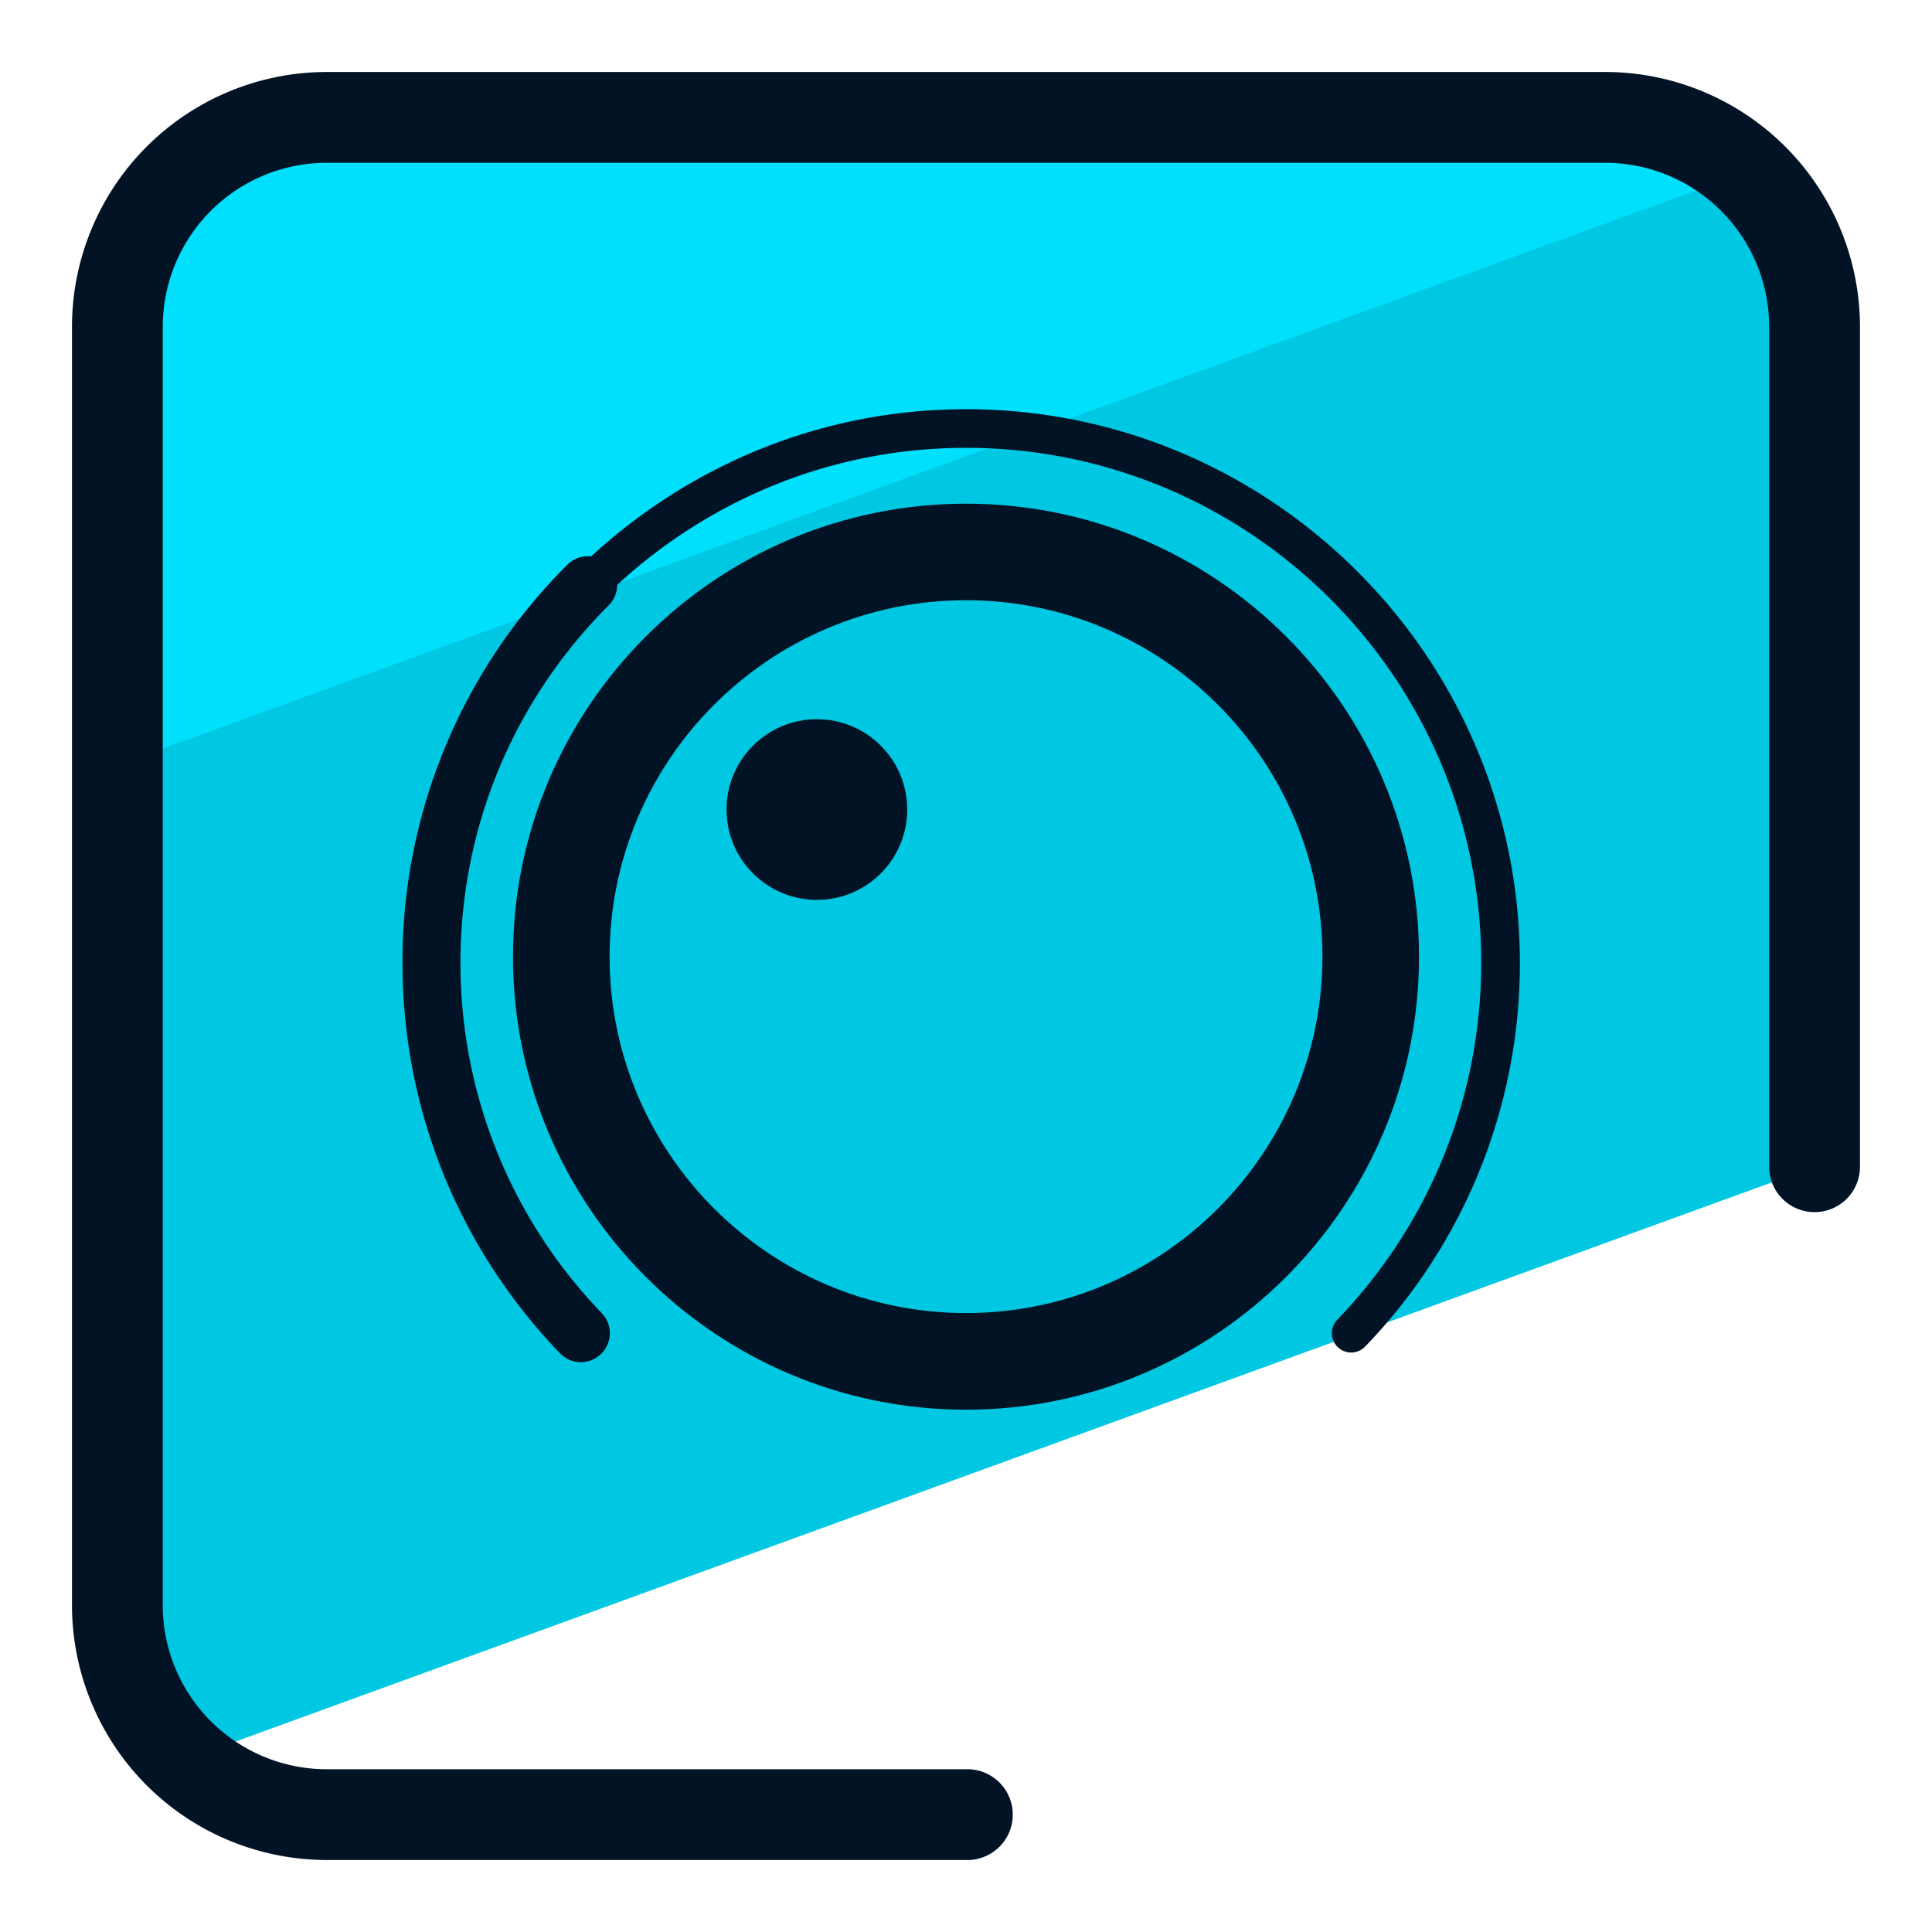
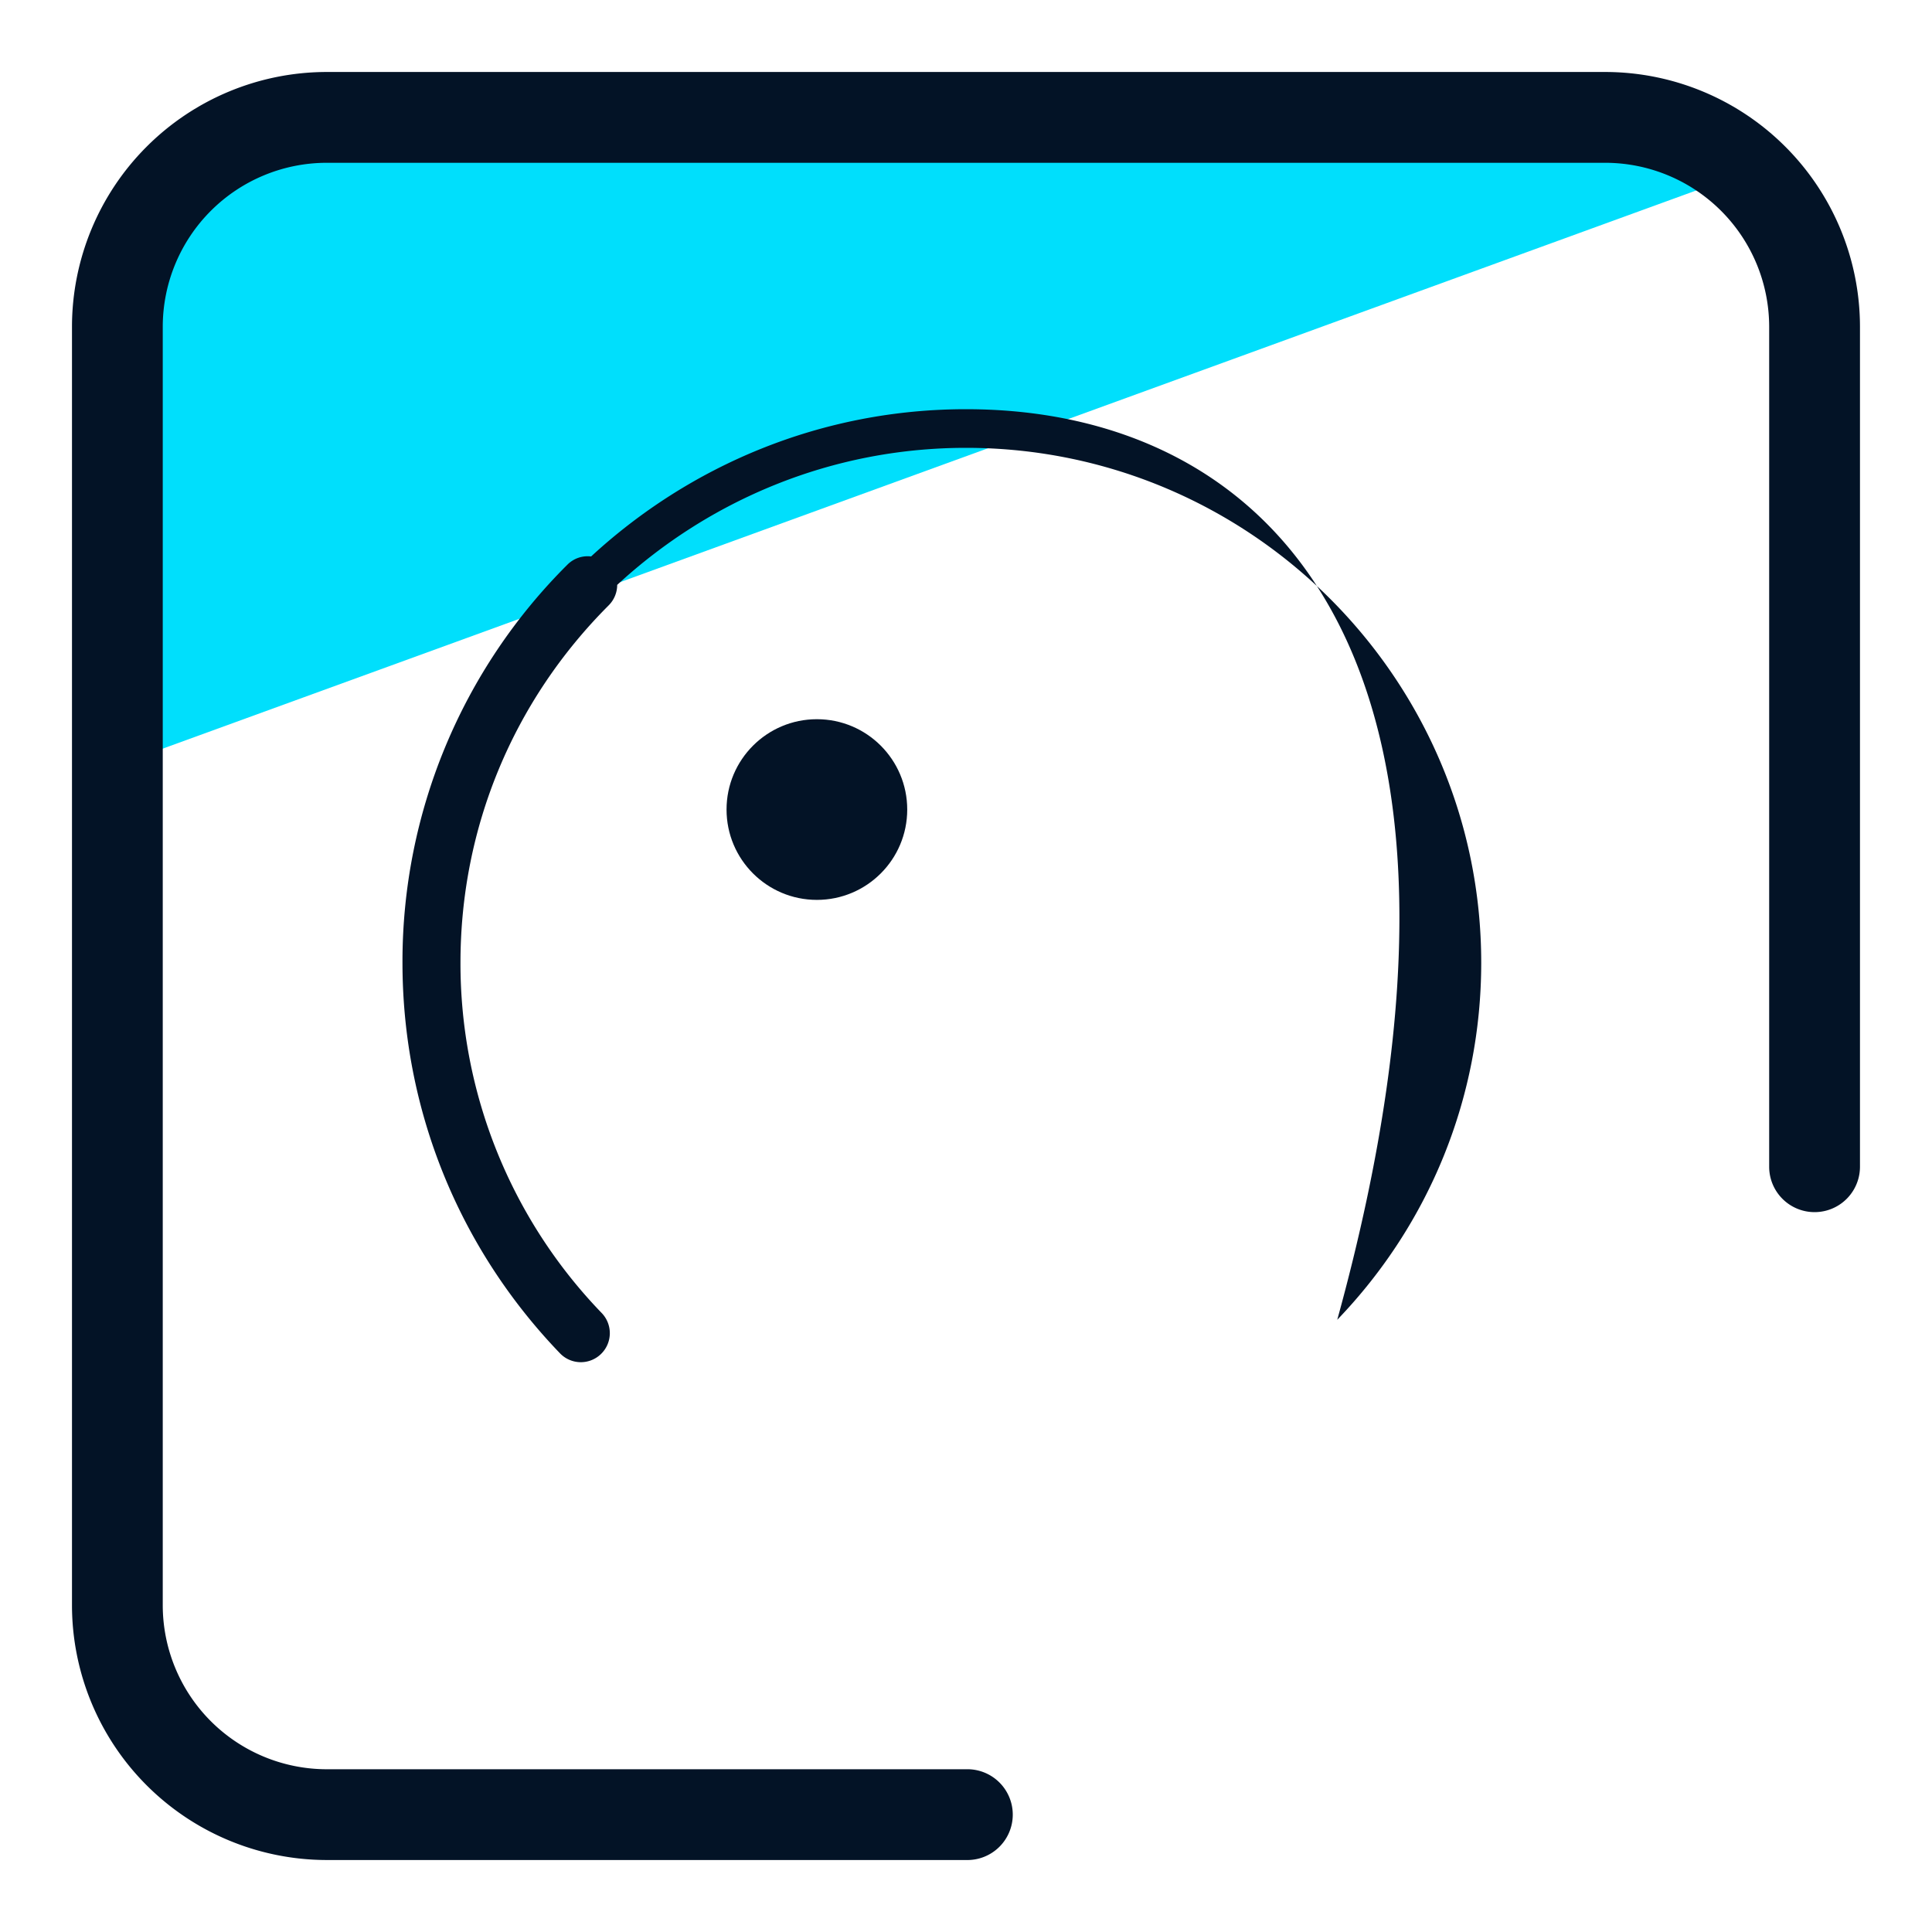
<svg xmlns="http://www.w3.org/2000/svg" version="1" viewBox="0 0 50 50">
-   <path fill="#00C8E2" d="M4.818 45.536l42.145-15.339V8.454a5.417 5.417 0 00-5.417-5.417H8.454a5.417 5.417 0 00-5.417 5.417v33.091c0 1.587.694 3 1.781 3.991z" />
  <path fill="#00DFFC" d="M45.18 4.463a5.377 5.377 0 00-3.635-1.425H8.454a5.417 5.417 0 00-5.417 5.417v11.347L45.18 4.463z" />
  <path fill="#031326" d="M25.001 48.137H8.454a6.599 6.599 0 01-6.591-6.591V8.455a6.598 6.598 0 016.591-6.592h33.091a6.598 6.598 0 016.591 6.592v21.739a1.174 1.174 0 11-2.35.002V8.455a4.247 4.247 0 00-4.242-4.242H8.454a4.247 4.247 0 00-4.242 4.242v33.091a4.247 4.247 0 004.242 4.242h16.547a1.175 1.175 0 110 2.349z" />
  <g fill="#031326">
-     <path d="M25 13.035c-6.465 0-11.724 5.259-11.724 11.724S18.535 36.483 25 36.483s11.724-5.259 11.724-11.724S31.465 13.035 25 13.035zm0 20.947c-5.086 0-9.224-4.138-9.224-9.224s4.138-9.224 9.224-9.224 9.224 4.138 9.224 9.224-4.138 9.224-9.224 9.224z" />
-     <path d="M25 10.59c-3.744 0-7.146 1.454-9.702 3.811a.738.738 0 00-.606.205 14.49 14.49 0 00-4.276 10.309c0 3.785 1.447 7.375 4.075 10.107a.748.748 0 001.061.021.751.751 0 00.021-1.061 13.024 13.024 0 01-3.656-9.068c0-3.489 1.362-6.773 3.836-9.248a.752.752 0 00.22-.529c2.378-2.194 5.544-3.547 9.028-3.547 7.352 0 13.333 5.978 13.333 13.325 0 3.46-1.323 6.742-3.726 9.241a.5.5 0 10.721.694 14.268 14.268 0 004.005-9.934C39.333 17.016 32.903 10.59 25 10.59z" />
+     <path d="M25 10.59c-3.744 0-7.146 1.454-9.702 3.811a.738.738 0 00-.606.205 14.49 14.49 0 00-4.276 10.309c0 3.785 1.447 7.375 4.075 10.107a.748.748 0 001.061.021.751.751 0 00.021-1.061 13.024 13.024 0 01-3.656-9.068c0-3.489 1.362-6.773 3.836-9.248a.752.752 0 00.22-.529c2.378-2.194 5.544-3.547 9.028-3.547 7.352 0 13.333 5.978 13.333 13.325 0 3.46-1.323 6.742-3.726 9.241C39.333 17.016 32.903 10.59 25 10.59z" />
    <circle cx="21.141" cy="20.951" r="2.338" />
  </g>
</svg>